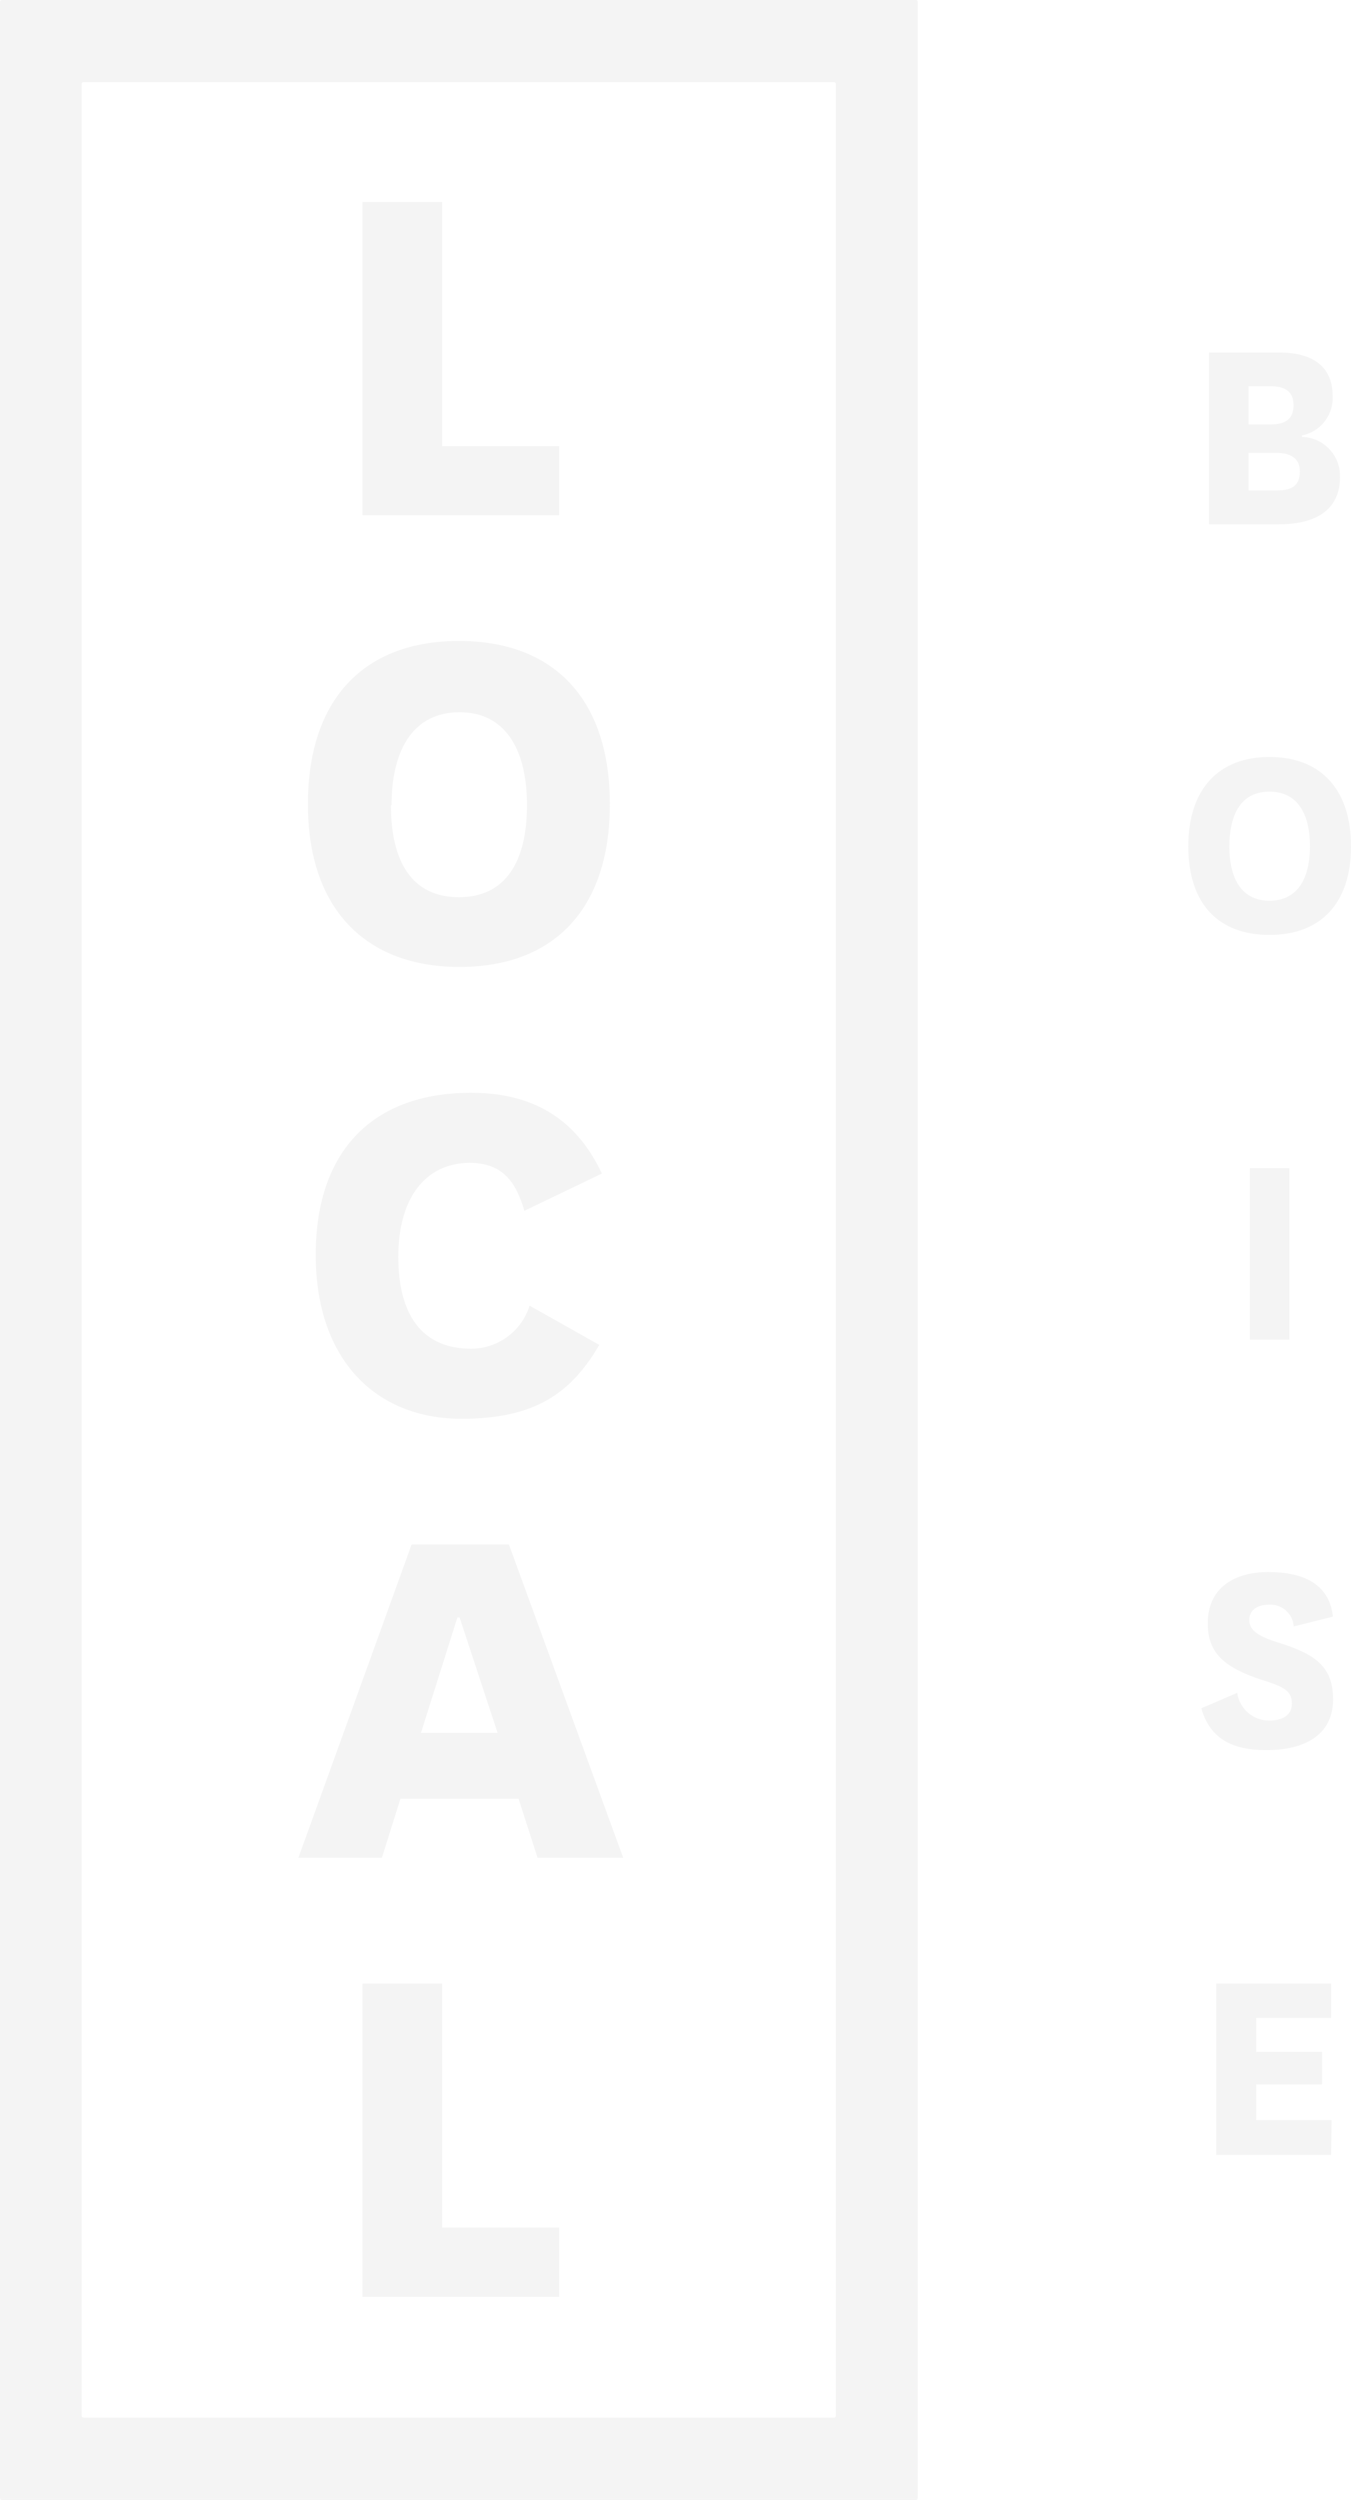
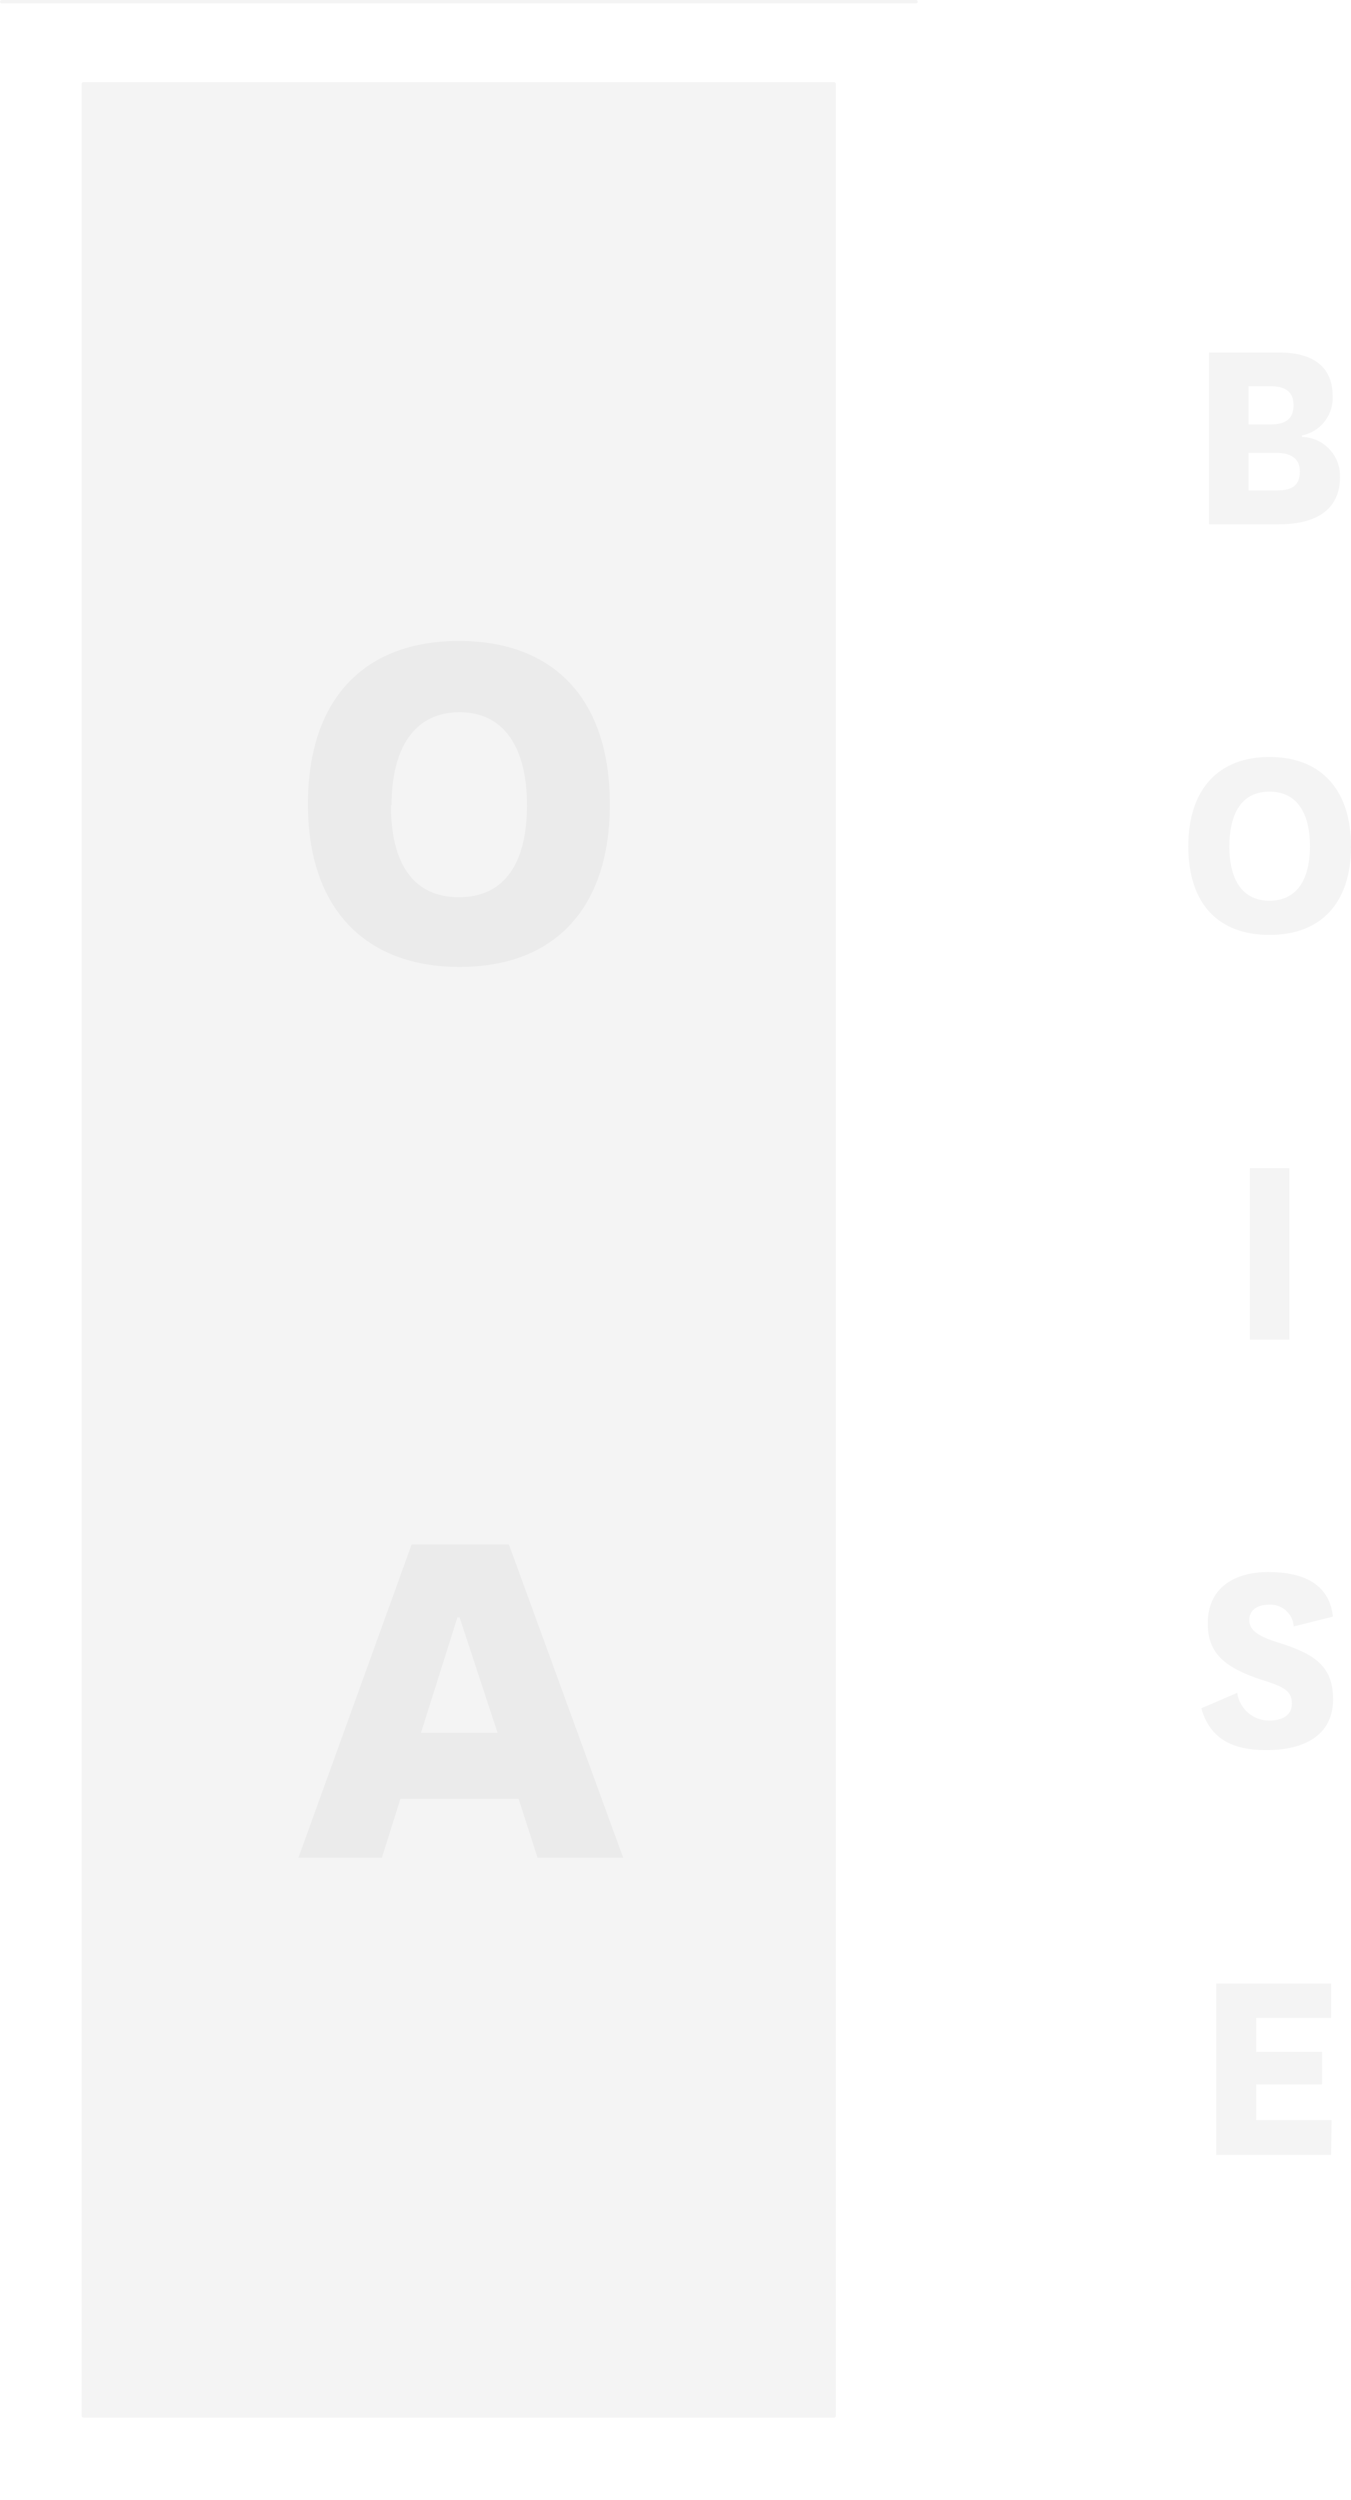
<svg xmlns="http://www.w3.org/2000/svg" id="b" width="88.19" height="163.11" viewBox="0 0 88.19 163.11">
  <g id="c">
-     <path d="M54.44,157.74H5.44c-.06,0-.11-.05-.11-.11h0V5.47c0-.06.05-.11.11-.11h49c.06,0,.11.04.12.1,0,0,0,0,0,.01v152.16c0,.06-.05.11-.11.11,0,0,0,0-.01,0ZM59.8,0H.11C.05,0,0,.05,0,.11v162.89c0,.06.05.11.11.11h59.69c.06,0,.11-.05.11-.11h0V.11C59.91.05,59.86,0,59.8,0h0Z" fill="#c8c8c8" opacity=".2" />
-     <polygon points="28.86 13.18 28.86 29.11 36.5 29.11 36.5 33.62 23.66 33.62 23.66 13.18 28.86 13.18" fill="#c8c8c8" opacity=".2" />
+     <path d="M54.44,157.74H5.44c-.06,0-.11-.05-.11-.11h0V5.47c0-.06.05-.11.11-.11h49c.06,0,.11.04.12.1,0,0,0,0,0,.01v152.16c0,.06-.05.11-.11.11,0,0,0,0-.01,0ZM59.8,0H.11C.05,0,0,.05,0,.11c0,.06.05.11.11.11h59.69c.06,0,.11-.05.11-.11h0V.11C59.91.05,59.86,0,59.8,0h0Z" fill="#c8c8c8" opacity=".2" />
    <path d="M20.1,52.47c0-6.87,3.68-10.65,9.86-10.65s9.85,3.78,9.85,10.65-3.68,10.62-9.81,10.62-9.9-3.78-9.9-10.62M25.52,52.54c0,3.75,1.42,6,4.44,6s4.44-2.29,4.44-6-1.46-6.07-4.4-6.07-4.44,2.33-4.44,6.07" fill="#c8c8c8" opacity=".2" />
-     <path d="M39.12,87.75c-1.88,3.22-4.27,4.82-9,4.82-5.62,0-9.51-3.89-9.51-10.69s3.73-10.58,10.14-10.58c4.38,0,7,2,8.54,5.27l-5.06,2.43c-.56-1.91-1.43-3.13-3.61-3.13-2.88.04-4.62,2.33-4.62,6.13s1.56,6,4.75,6c1.75,0,3.3-1.14,3.82-2.81l4.55,2.56Z" fill="#c8c8c8" opacity=".2" />
    <path d="M33.85,117.36h-7.71l-1.21,3.85h-5.45l7.39-20.44h6.35l7.46,20.44h-5.59l-1.24-3.85ZM30,105.53h-.14l-2.38,7.53h5l-2.48-7.53Z" fill="#c8c8c8" opacity=".2" />
-     <polygon points="28.86 129.42 28.86 145.34 36.5 145.34 36.5 149.86 23.66 149.86 23.66 129.42 28.86 129.42" fill="#c8c8c8" opacity=".2" />
    <path d="M85,28.51c1.4.04,2.51,1.2,2.47,2.61,0,.01,0,.02,0,.03,0,1.84-1.22,3.06-4,3.06h-4.55v-11.21h4.6c2.26,0,3.47,1,3.47,2.81.08,1.25-.78,2.36-2,2.6v.1ZM83,27.69c.87,0,1.44-.34,1.44-1.24s-.55-1.25-1.5-1.25h-1.44v2.49h1.5ZM81.5,32h1.83c1,0,1.52-.3,1.52-1.25,0-.78-.52-1.2-1.52-1.2h-1.83v2.45Z" fill="#c8c8c8" opacity=".2" />
    <path d="M77.57,55.22c0-3.76,2-5.83,5.3-5.83s5.32,2.07,5.32,5.83-2.01,5.78-5.32,5.78-5.3-2-5.3-5.78ZM80.25,55.22c0,2.2.86,3.55,2.62,3.55s2.64-1.35,2.64-3.55-.87-3.57-2.64-3.57-2.62,1.35-2.62,3.61v-.04Z" fill="#c8c8c8" opacity=".2" />
    <path d="M84.17,76.22v11.19h-2.58v-11.19h2.58Z" fill="#c8c8c8" opacity=".2" />
    <path d="M80.76,110.45c.15,1.04,1.04,1.82,2.09,1.81.86,0,1.48-.34,1.48-1.1s-.39-1.07-1.86-1.52c-2.56-.82-3.63-1.79-3.63-3.71,0-2.53,2-3.36,3.94-3.36,2.3,0,4,.78,4.23,2.91l-2.56.64c-.05-.84-.78-1.47-1.61-1.42h0c-.72,0-1.29.32-1.29,1s.61,1.08,1.92,1.48c2.36.74,3.55,1.54,3.55,3.69,0,2.43-2,3.32-4.35,3.32-2.2,0-3.68-.72-4.25-2.73l2.35-1.01Z" fill="#c8c8c8" opacity=".2" />
    <path d="M86.89,140.6h-7.5v-11.18h7.5v2.24h-4.89v2.22h4.3v2.12h-4.3v2.33h4.92l-.03,2.27Z" fill="#c8c8c8" opacity=".2" />
  </g>
</svg>